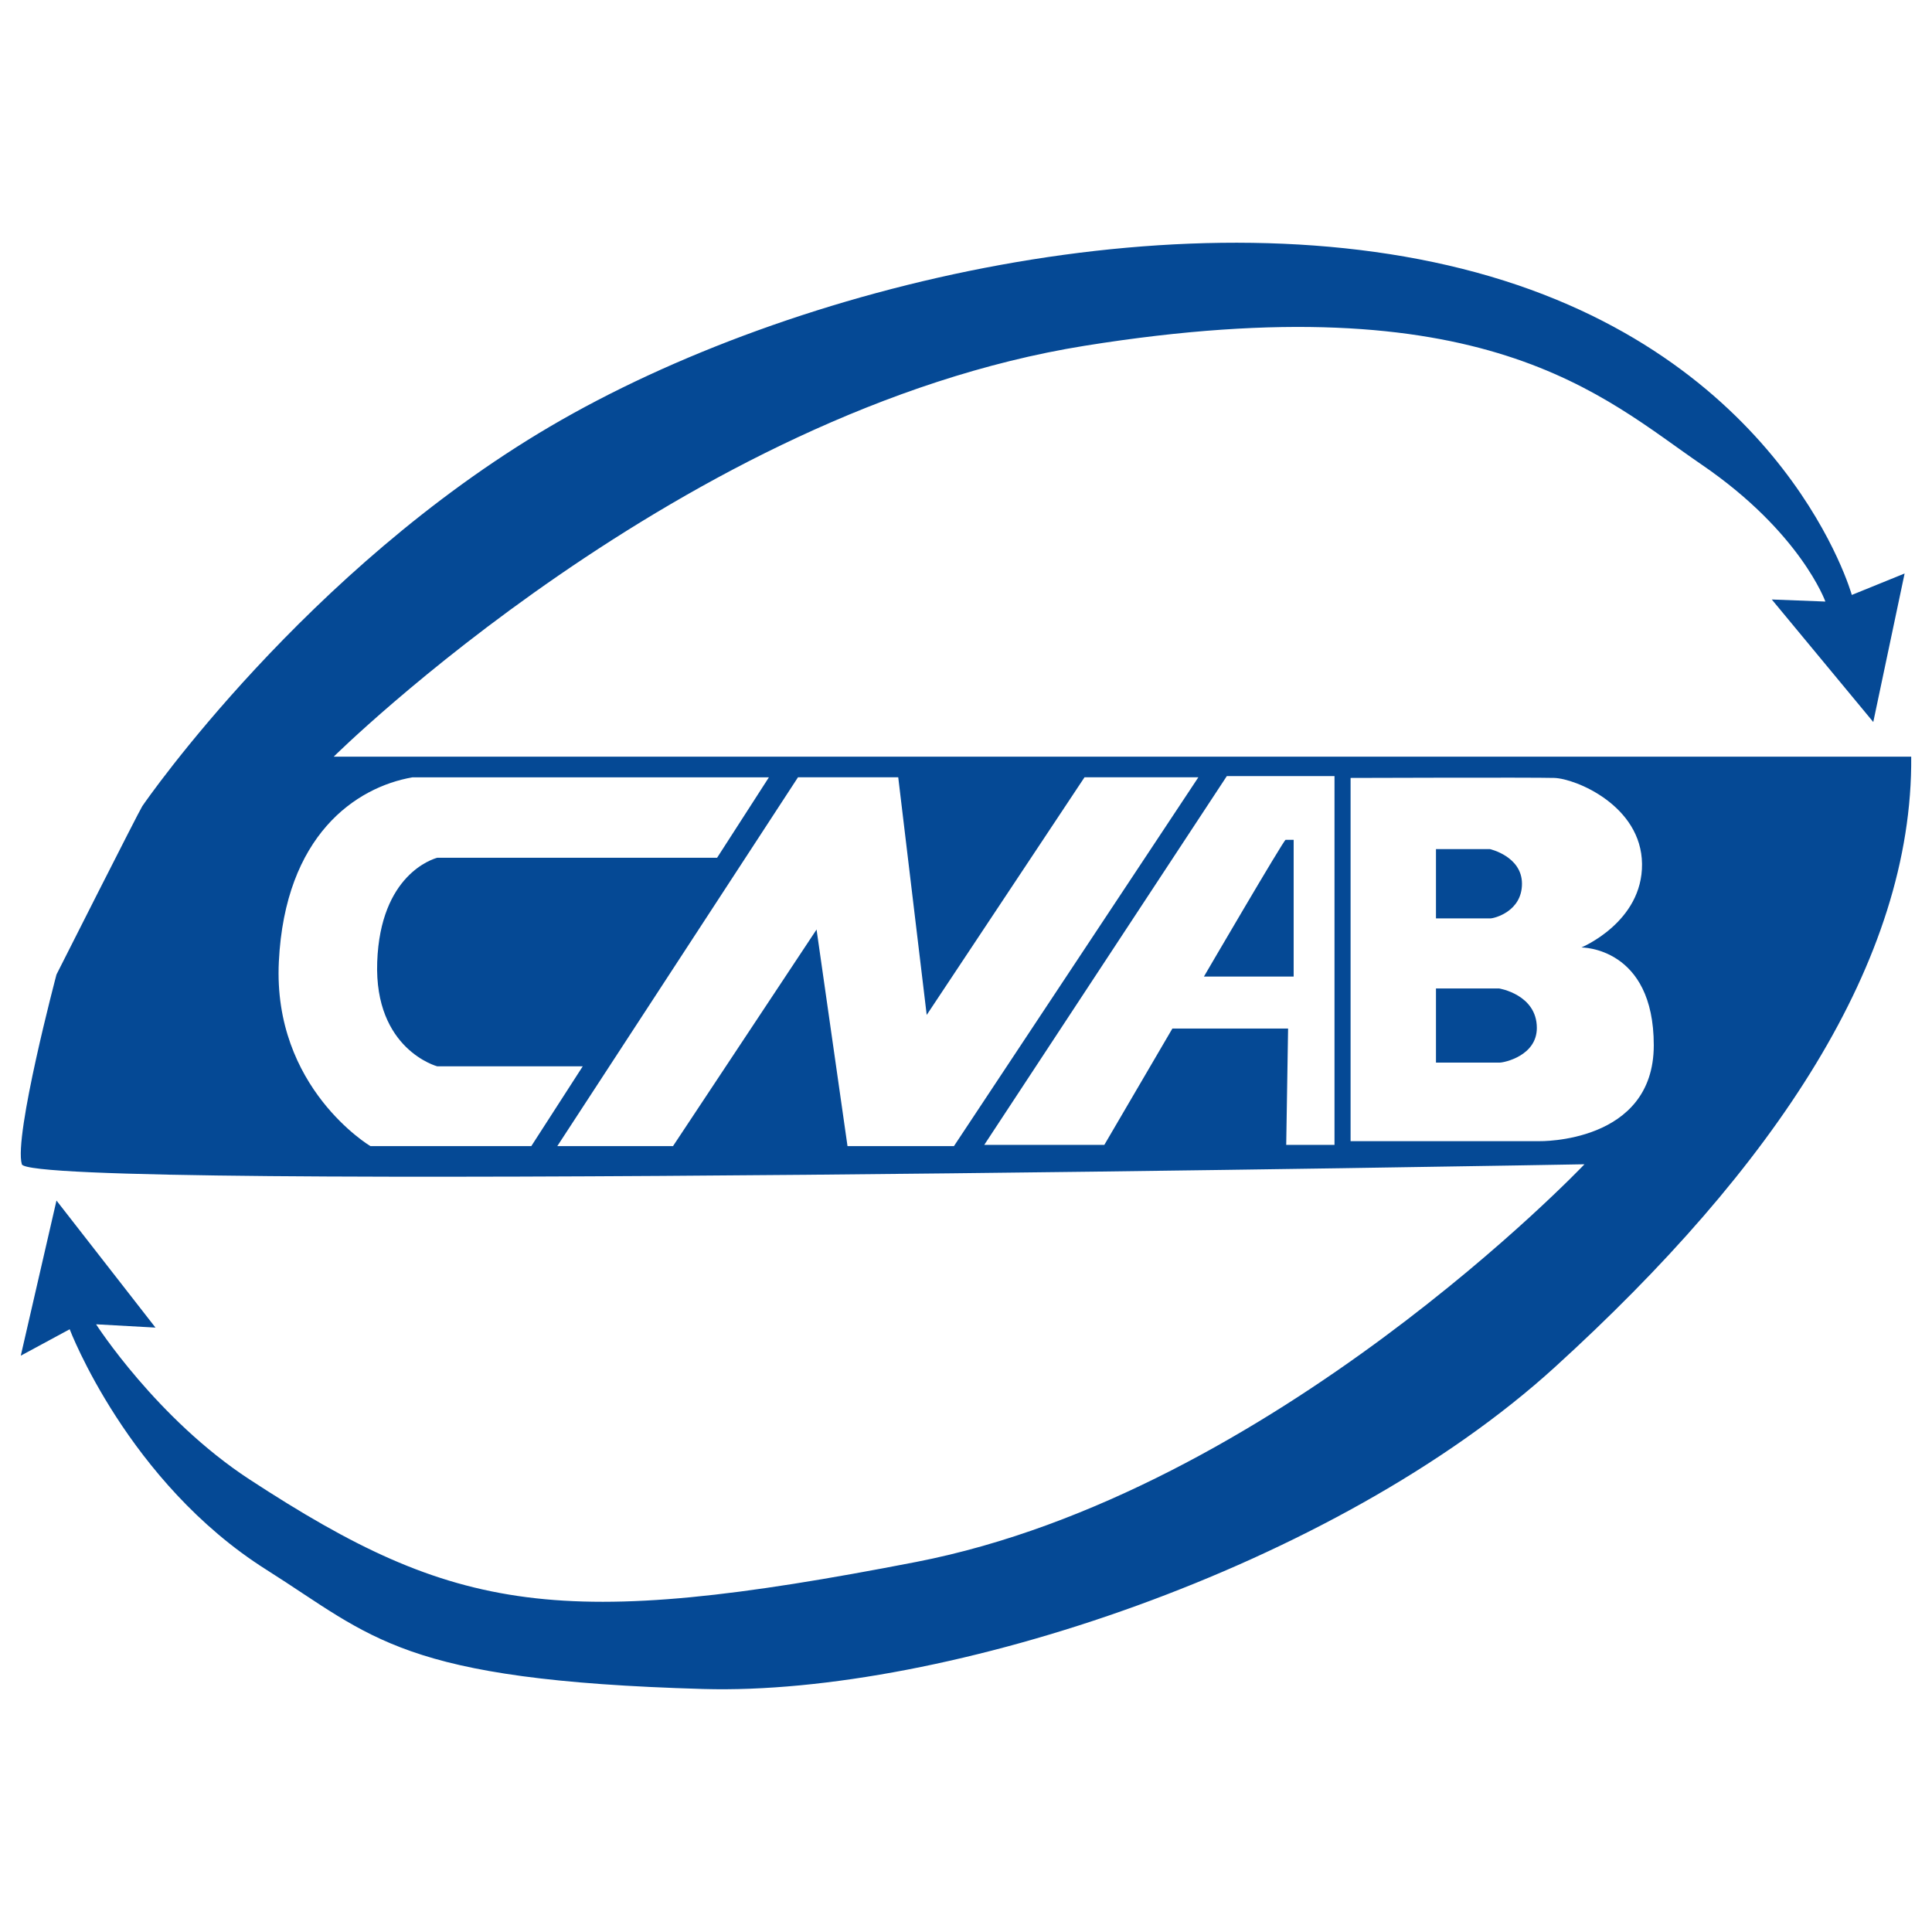
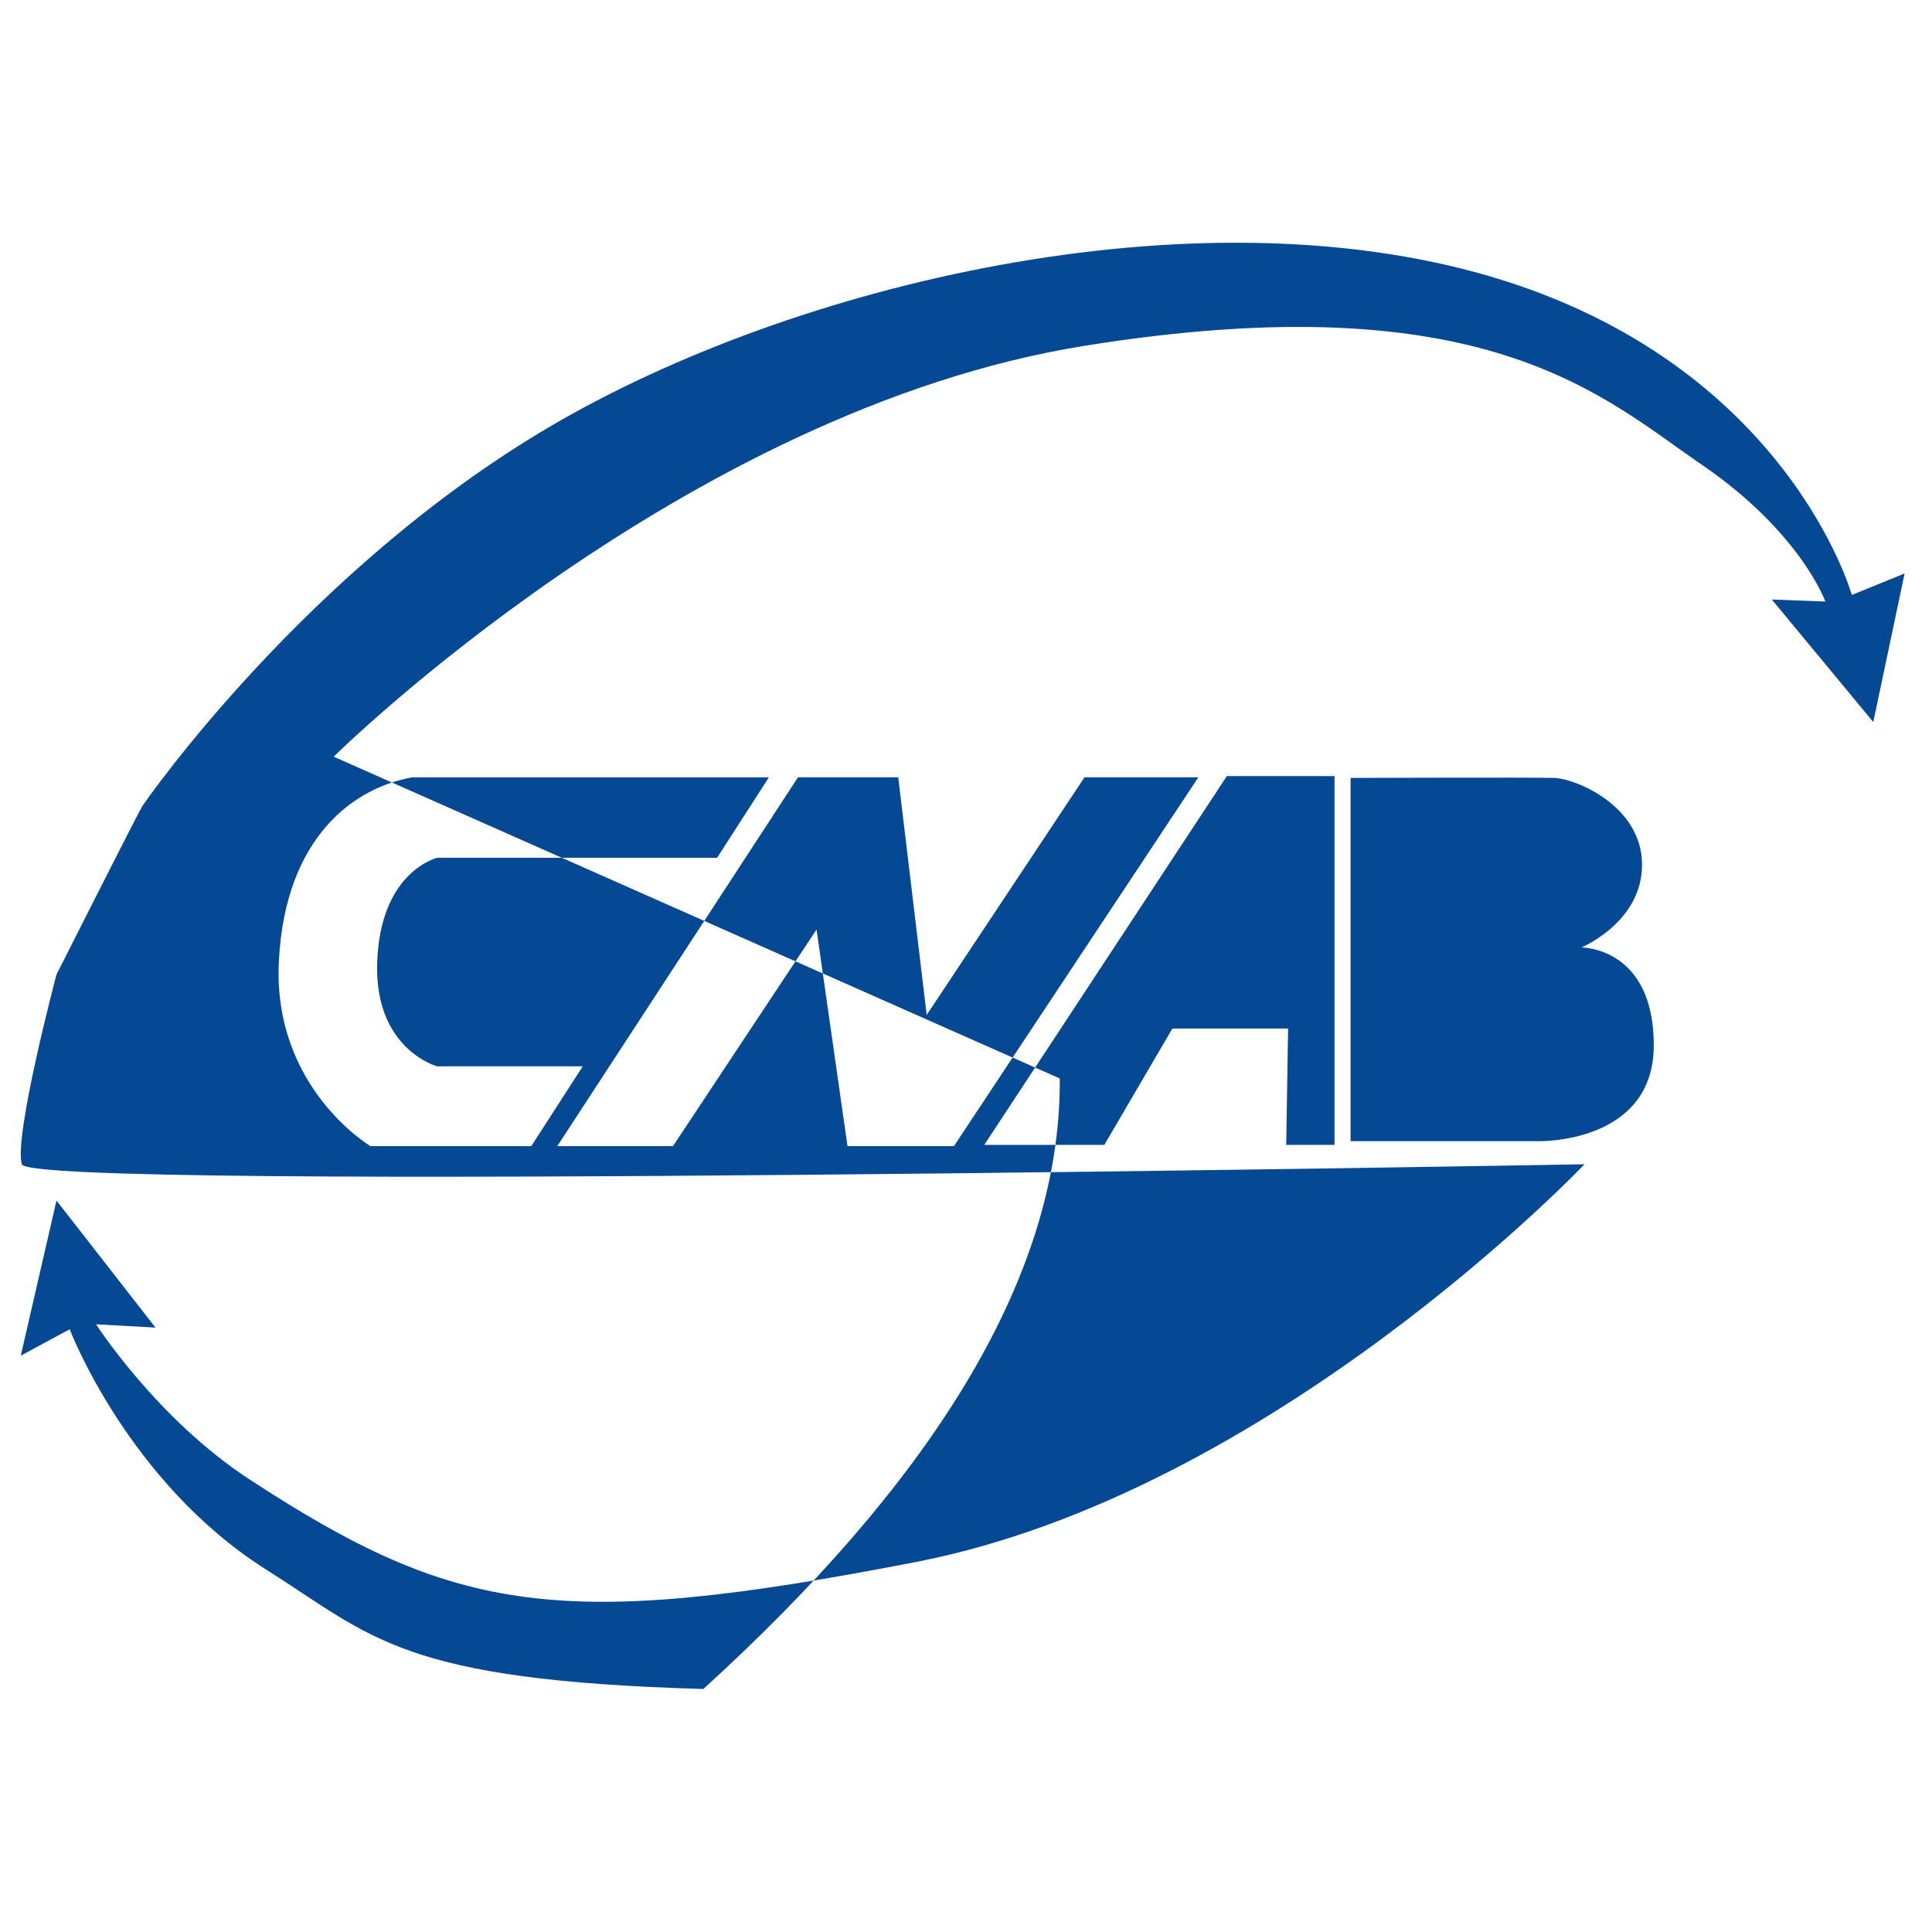
<svg xmlns="http://www.w3.org/2000/svg" version="1.1" id="圖層_2" x="0px" y="0px" width="136px" height="136px" viewBox="0 0 136 136" enable-background="new 0 0 136 136" xml:space="preserve">
  <g>
    <path fill="#054995" d="M107.137,62.209c0-1.931-2.256-2.438-2.256-2.438h-3.798v4.878h3.834   C105.178,64.649,107.137,64.169,107.137,62.209z" />
-     <path fill="#054995" d="M91.065,68.743v-9.626h-0.566c-0.131,0-5.75,9.626-5.75,9.626H91.065z" />
-     <path fill="#054995" d="M23.49,53.265c0,0,24.627-24.393,52.853-28.923c28.226-4.53,36.472,3.601,43.441,8.363   c6.97,4.763,8.711,9.641,8.711,9.641l-3.773-0.146l7.144,8.625l2.206-10.455l-3.717,1.51c0,0-4.53-16.261-25.438-22.418   c-20.907-6.156-49.019,0.465-66.21,10.57C21.516,40.14,10.248,56.401,10.016,56.75C9.783,57.099,3.976,68.6,3.976,68.6   S0.957,79.981,1.537,81.957c0.581,1.974,110,0,110,0s-21.953,23.116-47.044,27.994c-25.09,4.876-32.414,3.673-46.926-5.808   c-6.535-4.27-10.803-10.921-10.803-10.921l4.181,0.232l-6.969-8.943l-2.513,10.92l3.442-1.86c0,0,4.094,10.774,13.852,16.931   c7.497,4.731,9.438,7.783,30.753,8.392c16.955,0.485,44.488-8.594,59.937-22.65c15.449-14.053,25.206-28.575,25.09-42.978   L23.49,53.265z M26.075,80.679c0,0-6.882-4.094-6.446-12.981c0.435-8.885,5.4-12.283,9.408-12.98h25.089l-3.648,5.663H30.779   c-0.305,0.086-4.008,1.176-4.226,7.34s4.226,7.341,4.226,7.341h10.242L37.4,80.679H26.075z M59.659,80.679L57.48,65.433   L47.375,80.679H39.23l16.943-25.962h7.057l2.004,16.728l11.108-16.728h8.014L67.151,80.679H59.659z M93.94,80.592h-3.399   l0.132-8.188h-8.146l-4.79,8.188h-8.452l17.076-25.961h7.579V80.592z M108.357,80.33H95.072V54.761c0,0,12.807-0.044,14.331,0   c1.524,0.044,6.142,1.96,6.185,6.054c0.044,4.094-4.268,5.88-4.268,5.88s5.095-0.042,5.095,6.884   C116.415,80.505,108.357,80.33,108.357,80.33z" />
+     <path fill="#054995" d="M23.49,53.265c0,0,24.627-24.393,52.853-28.923c28.226-4.53,36.472,3.601,43.441,8.363   c6.97,4.763,8.711,9.641,8.711,9.641l-3.773-0.146l7.144,8.625l2.206-10.455l-3.717,1.51c0,0-4.53-16.261-25.438-22.418   c-20.907-6.156-49.019,0.465-66.21,10.57C21.516,40.14,10.248,56.401,10.016,56.75C9.783,57.099,3.976,68.6,3.976,68.6   S0.957,79.981,1.537,81.957c0.581,1.974,110,0,110,0s-21.953,23.116-47.044,27.994c-25.09,4.876-32.414,3.673-46.926-5.808   c-6.535-4.27-10.803-10.921-10.803-10.921l4.181,0.232l-6.969-8.943l-2.513,10.92l3.442-1.86c0,0,4.094,10.774,13.852,16.931   c7.497,4.731,9.438,7.783,30.753,8.392c15.449-14.053,25.206-28.575,25.09-42.978   L23.49,53.265z M26.075,80.679c0,0-6.882-4.094-6.446-12.981c0.435-8.885,5.4-12.283,9.408-12.98h25.089l-3.648,5.663H30.779   c-0.305,0.086-4.008,1.176-4.226,7.34s4.226,7.341,4.226,7.341h10.242L37.4,80.679H26.075z M59.659,80.679L57.48,65.433   L47.375,80.679H39.23l16.943-25.962h7.057l2.004,16.728l11.108-16.728h8.014L67.151,80.679H59.659z M93.94,80.592h-3.399   l0.132-8.188h-8.146l-4.79,8.188h-8.452l17.076-25.961h7.579V80.592z M108.357,80.33H95.072V54.761c0,0,12.807-0.044,14.331,0   c1.524,0.044,6.142,1.96,6.185,6.054c0.044,4.094-4.268,5.88-4.268,5.88s5.095-0.042,5.095,6.884   C116.415,80.505,108.357,80.33,108.357,80.33z" />
    <path fill="#054995" d="M105.536,69.583h-4.453v5.216h4.494c0.308,0,2.606-0.479,2.606-2.439   C108.184,70.007,105.536,69.583,105.536,69.583z" />
  </g>
</svg>